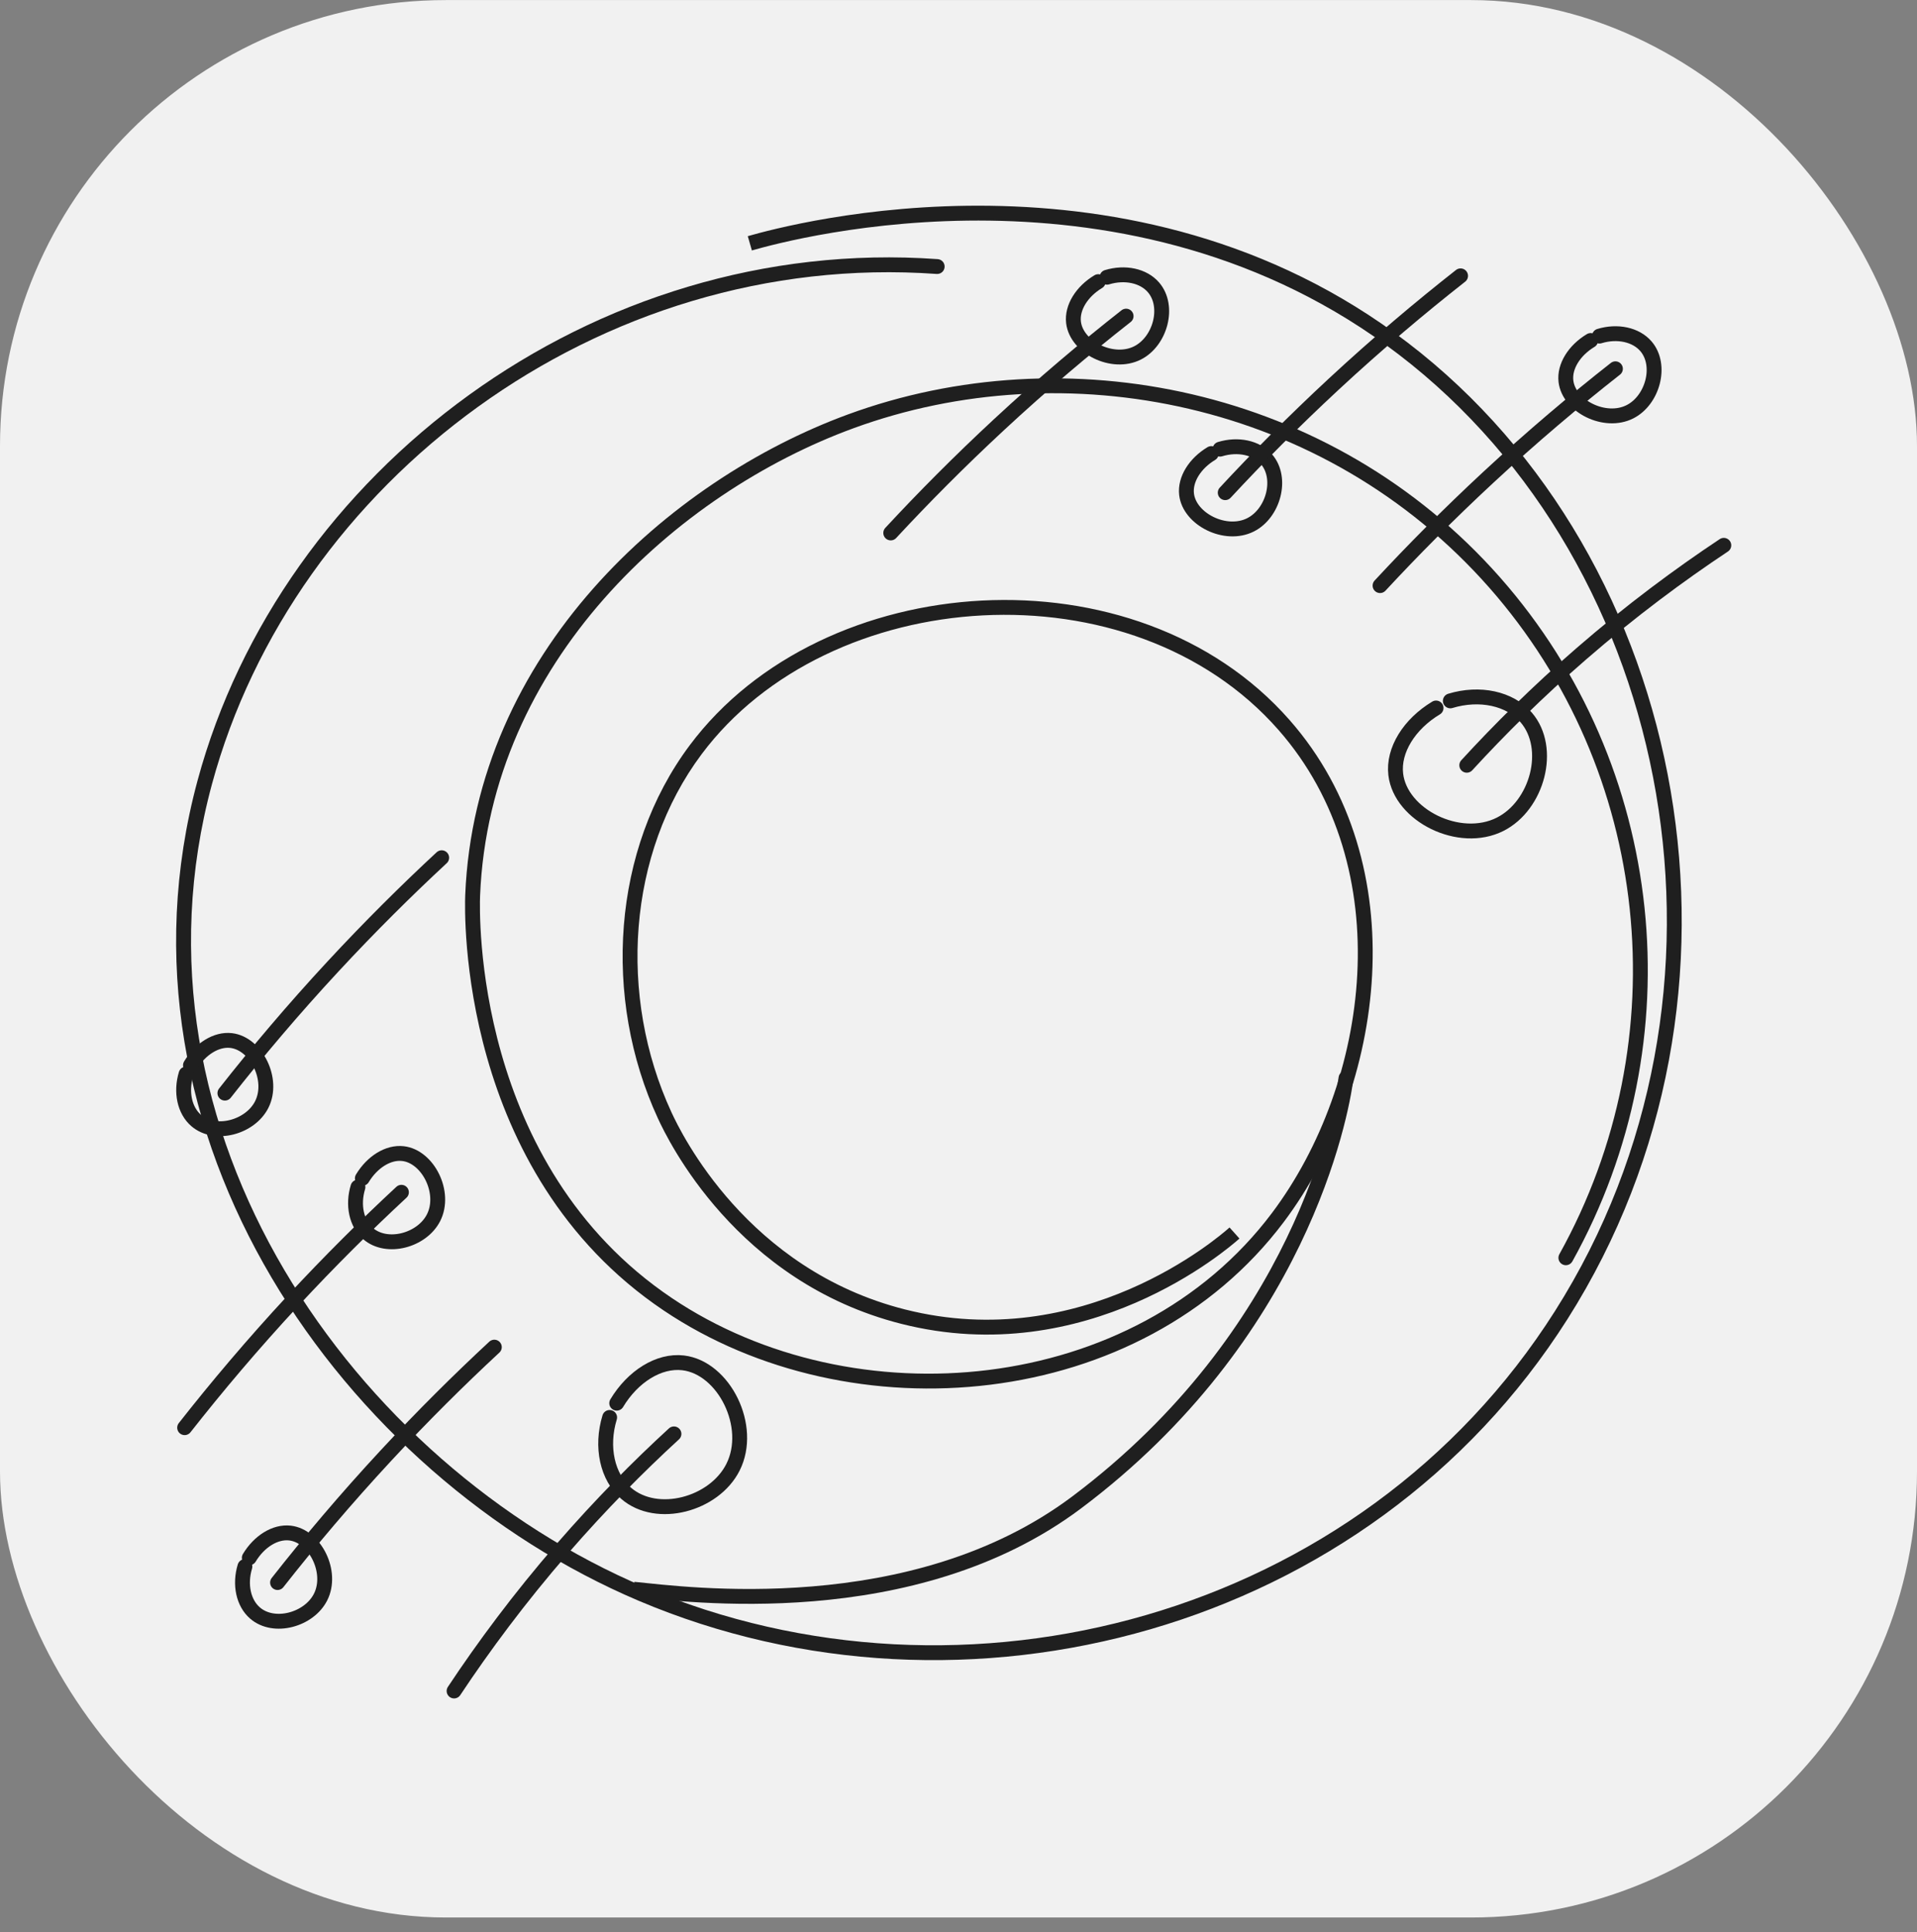
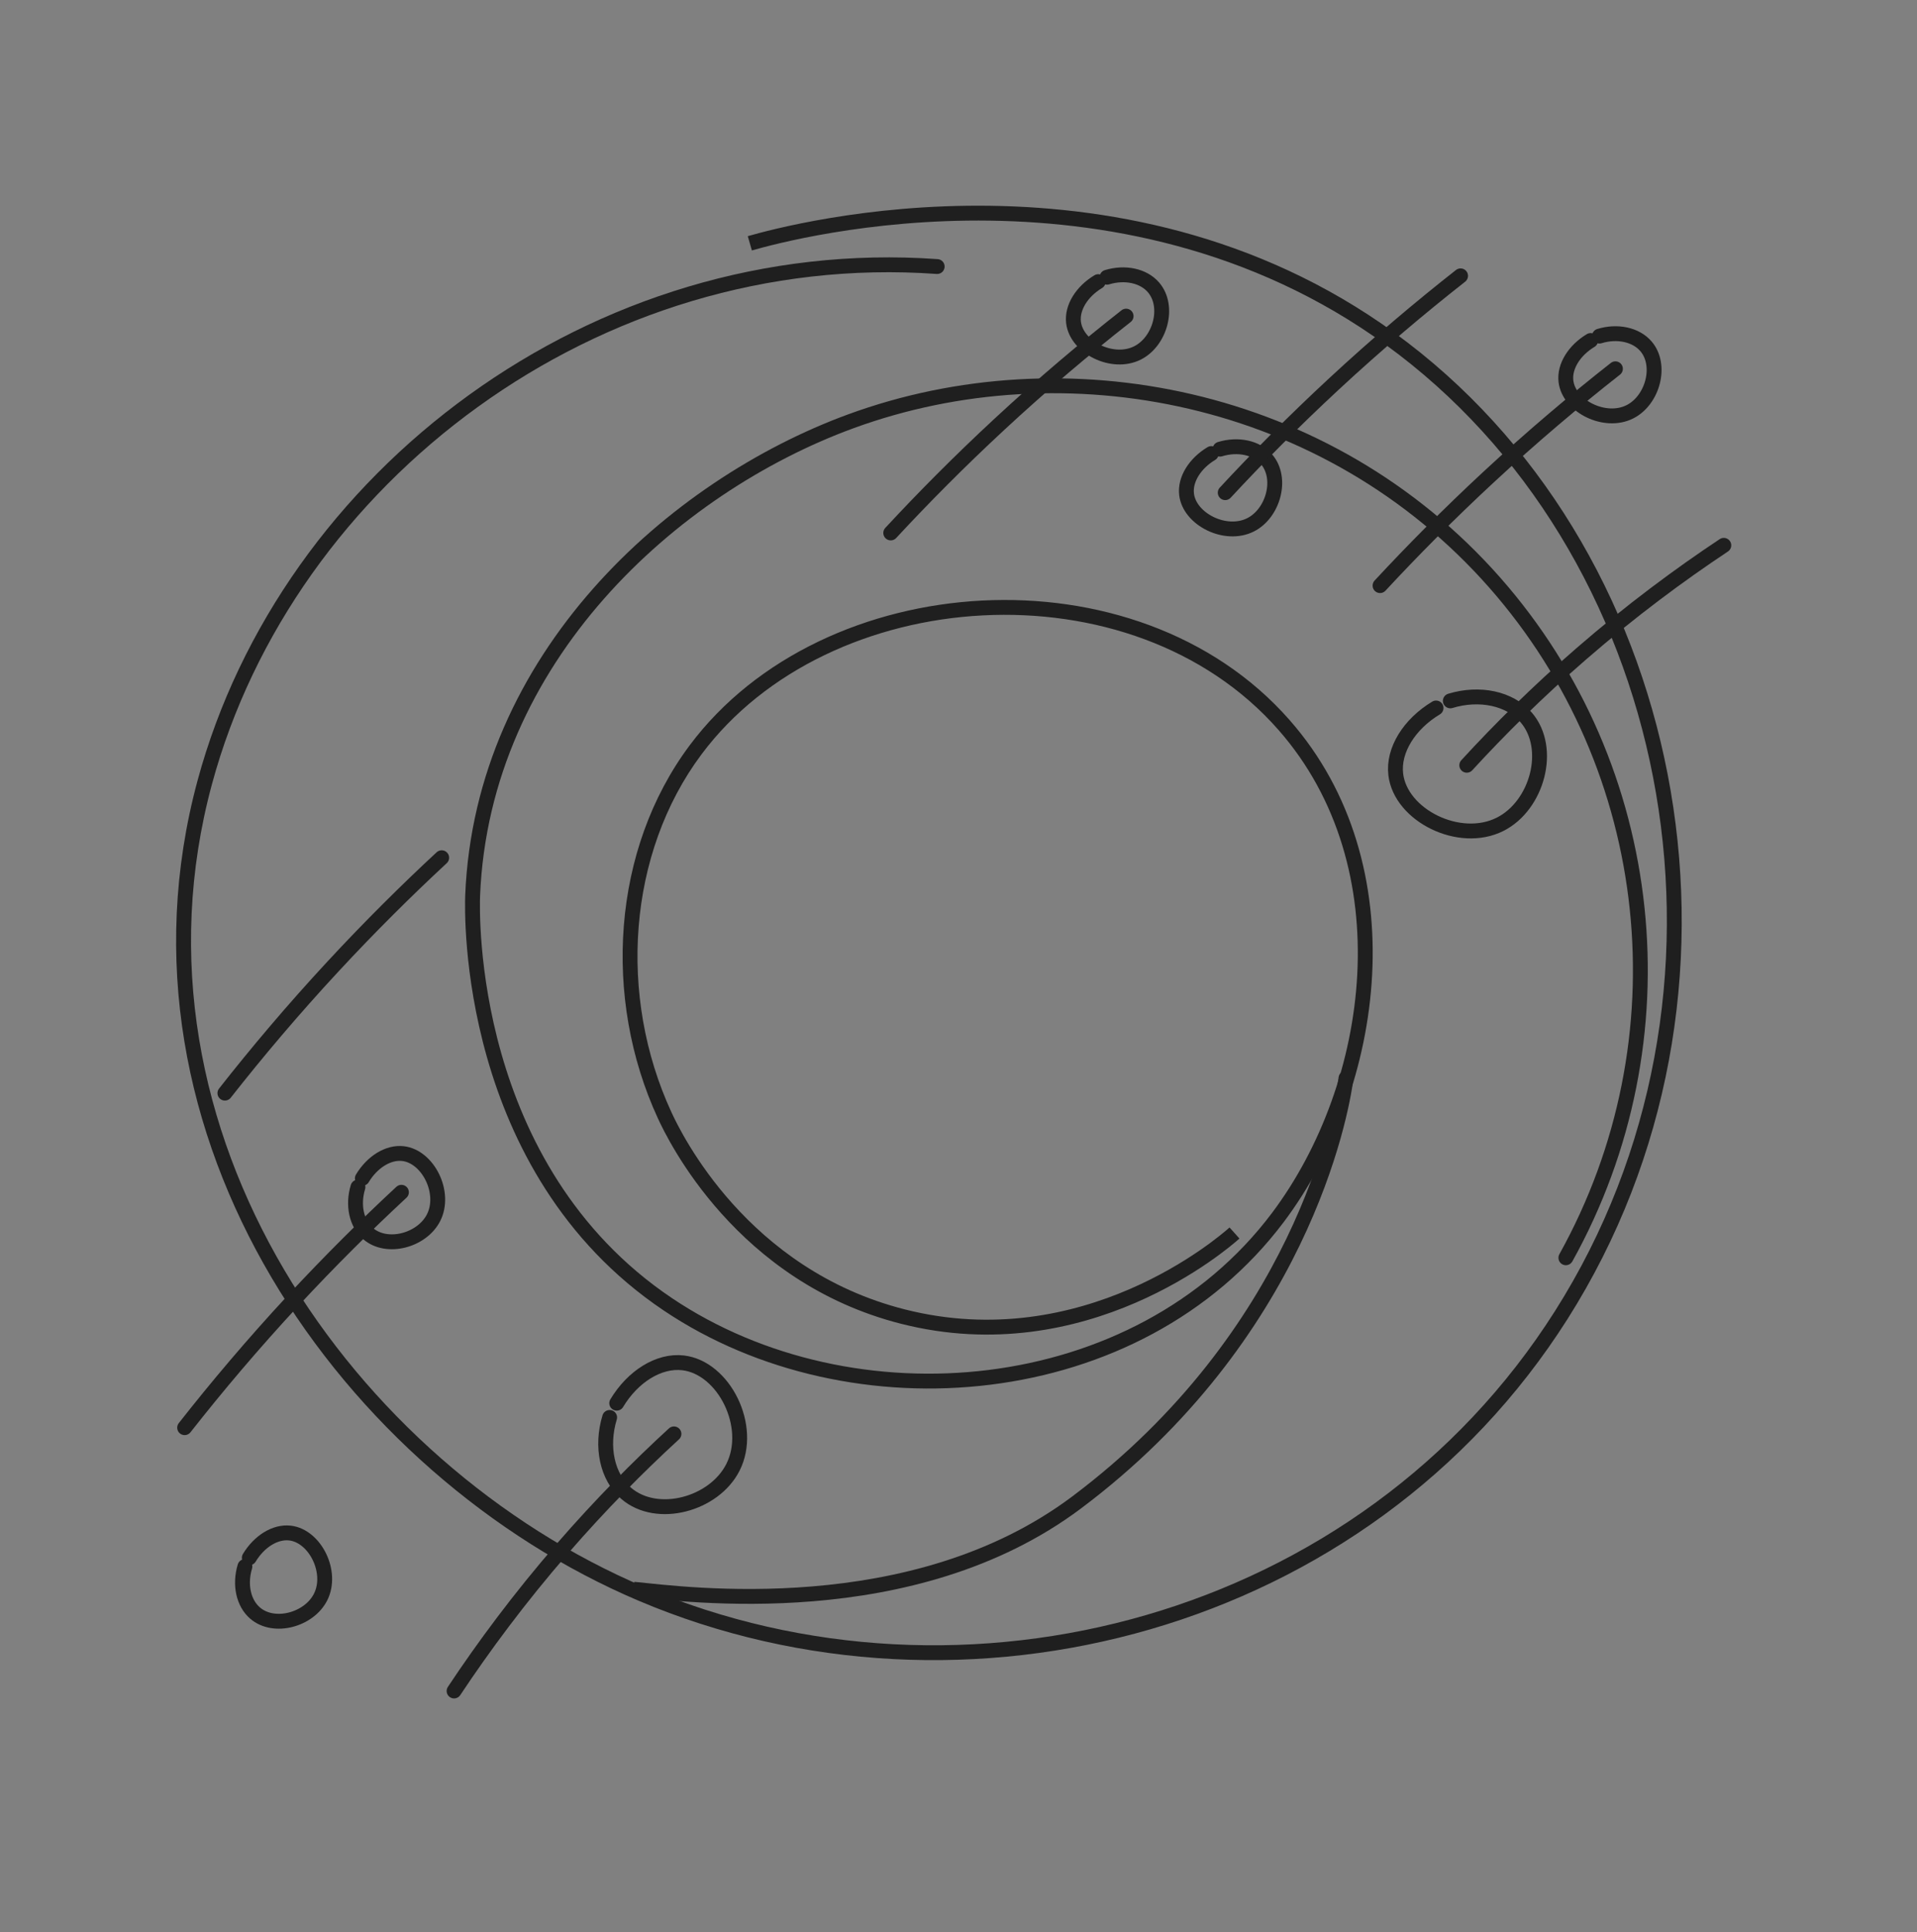
<svg xmlns="http://www.w3.org/2000/svg" width="129" height="130" viewBox="0 0 129 130" fill="none">
  <rect x="0" y="0" width="129" height="130" fill="#808080" stroke="none" />
-   <rect y="0.005" width="129" height="129" rx="30" fill="#F1F1F1" />
  <path d="M63.031 18.431C63.306 18.451 63.545 18.244 63.565 17.968C63.585 17.693 63.377 17.453 63.102 17.434L63.031 18.431ZM13.78 52.631L14.262 52.762L14.262 52.762L13.78 52.631ZM43.164 107.232L43.359 106.772L43.359 106.772L43.164 107.232ZM105.059 88.476L105.481 88.744L105.481 88.744L105.059 88.476ZM94.43 23.455L94.127 23.852L94.127 23.852L94.43 23.455ZM63.102 17.434C39.82 15.77 18.907 31.757 13.297 52.501L14.262 52.762C19.751 32.467 40.239 16.802 63.031 18.431L63.102 17.434ZM13.297 52.501C6.804 76.5 23.151 99.282 42.969 107.692L43.359 106.772C23.864 98.498 7.935 76.148 14.262 52.762L13.297 52.501ZM42.969 107.692C64.85 116.98 92.091 109.85 105.481 88.744L104.637 88.208C91.527 108.874 64.821 115.882 43.359 106.772L42.969 107.692ZM105.481 88.744C119.286 66.984 113.772 37.63 94.734 23.058L94.127 23.852C112.743 38.102 118.17 66.876 104.637 88.208L105.481 88.744ZM94.734 23.058C76.187 8.859 53.158 15.076 50.32 15.889L50.596 16.85C53.419 16.042 75.999 9.975 94.127 23.852L94.734 23.058Z" fill="#1F1F1F" />
  <path d="M104.935 84.378C104.8 84.619 104.887 84.924 105.128 85.058C105.37 85.192 105.674 85.105 105.808 84.864L104.935 84.378ZM100.578 39.19L100.953 38.859L100.953 38.859L100.578 39.19ZM57.231 28.353L57.403 28.822L57.403 28.822L57.231 28.353ZM31.806 60.238L31.306 60.218L31.306 60.218L31.806 60.238ZM44.935 87.747L45.214 87.332L45.214 87.332L44.935 87.747ZM85.99 81.912L86.39 82.212L86.39 82.212L85.99 81.912ZM86.407 48.776L86.031 49.106L86.031 49.106L86.407 48.776ZM46.811 50.443L47.212 50.743L47.212 50.743L46.811 50.443ZM44.727 75.035L45.181 74.825L45.181 74.825L44.727 75.035ZM60.774 88.581L60.897 88.096L60.897 88.096L60.774 88.581ZM105.808 84.864C114.069 70.011 112.106 51.511 100.953 38.859L100.203 39.52C111.074 51.852 112.991 69.892 104.935 84.378L105.808 84.864ZM100.953 38.859C89.589 25.968 71.663 22.526 57.059 27.883L57.403 28.822C71.65 23.596 89.132 26.962 100.203 39.52L100.953 38.859ZM57.059 27.883C44.983 32.313 31.972 43.95 31.306 60.218L32.306 60.259C32.949 44.533 45.559 33.167 57.403 28.822L57.059 27.883ZM31.306 60.218C31.281 60.843 31.165 65.492 32.774 71.147C34.383 76.804 37.73 83.503 44.656 88.162L45.214 87.332C38.546 82.847 35.305 76.387 33.736 70.874C32.167 65.358 32.283 60.825 32.306 60.258L31.306 60.218ZM44.656 88.162C57.266 96.644 76.777 94.993 86.39 82.212L85.591 81.611C76.344 93.905 57.45 95.563 45.214 87.332L44.656 88.162ZM86.39 82.212C93.162 73.206 95.334 58.182 86.783 48.446L86.031 49.106C94.173 58.376 92.177 72.853 85.591 81.611L86.39 82.212ZM86.783 48.446C81.613 42.559 73.742 40.009 66.081 40.404C58.422 40.799 50.895 44.141 46.41 50.144L47.212 50.743C51.483 45.025 58.706 41.785 66.132 41.402C73.556 41.02 81.104 43.496 86.031 49.106L86.783 48.446ZM46.41 50.144C41.188 57.133 40.53 67.139 44.273 75.244L45.181 74.825C41.575 67.017 42.231 57.407 47.212 50.743L46.41 50.144ZM44.273 75.244C44.951 76.715 49.551 86.255 60.651 89.065L60.897 88.096C50.265 85.404 45.836 76.247 45.181 74.825L44.273 75.244ZM60.651 89.065C73.144 92.229 82.621 84.028 83.406 83.326L82.739 82.581C81.986 83.255 72.862 91.126 60.897 88.096L60.651 89.065Z" fill="#1F1F1F" />
  <path d="M72.444 101.085L72.744 101.485L72.744 101.485L72.444 101.085ZM91.071 72.595C91.105 72.32 90.91 72.071 90.636 72.037C90.362 72.004 90.112 72.199 90.079 72.473L91.071 72.595ZM42.594 107.417C44.306 107.586 49.047 108.2 54.742 107.728C60.434 107.256 67.128 105.696 72.744 101.485L72.144 100.685C66.736 104.74 60.251 106.268 54.659 106.731C49.071 107.195 44.423 106.593 42.692 106.422L42.594 107.417ZM72.744 101.485C87.897 90.12 90.749 75.218 91.071 72.595L90.079 72.473C89.776 74.942 87.001 89.542 72.144 100.685L72.744 101.485Z" fill="#1F1F1F" />
  <path d="M96.637 47.632C94.847 48.707 93.73 50.466 93.924 52.102C94.249 54.847 98.207 56.839 100.949 55.455C103.452 54.192 104.49 50.349 102.706 48.272C101.601 46.984 99.567 46.554 97.596 47.154" stroke="#1F1F1F" stroke-linecap="round" />
  <path d="M98.703 51.485C100.891 49.099 103.448 46.554 106.413 43.983C109.767 41.073 113.02 38.668 116 36.688" stroke="#1F1F1F" stroke-linecap="round" />
  <path d="M107.041 22.908C105.943 23.568 105.259 24.646 105.376 25.648C105.574 27.33 108.002 28.553 109.683 27.703C111.217 26.928 111.855 24.573 110.761 23.297C110.083 22.508 108.835 22.245 107.629 22.612" stroke="#1F1F1F" stroke-linecap="round" />
  <path d="M108.706 24.811C105.967 26.961 103.096 29.383 100.161 32.105C97.481 34.591 95.056 37.039 92.867 39.399" stroke="#1F1F1F" stroke-linecap="round" />
  <path d="M81.512 30.514C80.414 31.175 79.73 32.252 79.847 33.255C80.045 34.936 82.473 36.16 84.154 35.309C85.688 34.534 86.326 32.179 85.232 30.904C84.555 30.114 83.306 29.851 82.1 30.218" stroke="#1F1F1F" stroke-linecap="round" />
  <path d="M98.286 18.558C95.548 20.709 92.676 23.13 89.742 25.852C87.061 28.338 84.636 30.787 82.448 33.146" stroke="#1F1F1F" stroke-linecap="round" />
  <path d="M73.905 18.948C72.807 19.608 72.123 20.686 72.24 21.688C72.438 23.37 74.866 24.593 76.548 23.743C78.082 22.968 78.719 20.613 77.625 19.337C76.948 18.547 75.7 18.285 74.493 18.652" stroke="#1F1F1F" stroke-linecap="round" />
  <path d="M75.779 21.268C73.04 23.418 70.168 25.84 67.234 28.562C64.554 31.048 62.128 33.496 59.94 35.856" stroke="#1F1F1F" stroke-linecap="round" />
  <path d="M41.501 94.403C42.576 92.613 44.335 91.496 45.971 91.69C48.716 92.015 50.708 95.972 49.324 98.715C48.062 101.218 44.219 102.256 42.141 100.472C40.853 99.367 40.424 97.333 41.024 95.362" stroke="#1F1F1F" stroke-linecap="round" />
  <path d="M45.352 96.468C42.966 98.656 40.422 101.214 37.85 104.179C34.941 107.532 32.536 110.785 30.556 113.766" stroke="#1F1F1F" stroke-linecap="round" />
  <path d="M16.776 104.805C17.437 103.707 18.514 103.024 19.517 103.14C21.199 103.338 22.422 105.766 21.572 107.448C20.796 108.982 18.441 109.62 17.166 108.525C16.376 107.848 16.114 106.6 16.48 105.393" stroke="#1F1F1F" stroke-linecap="round" />
-   <path d="M18.677 106.471C20.828 103.732 23.249 100.861 25.971 97.926C28.457 95.246 30.906 92.82 33.265 90.632" stroke="#1F1F1F" stroke-linecap="round" />
  <path d="M24.383 79.277C25.044 78.179 26.121 77.495 27.123 77.612C28.805 77.81 30.028 80.238 29.178 81.92C28.403 83.454 26.048 84.091 24.773 82.997C23.983 82.32 23.72 81.072 24.087 79.865" stroke="#1F1F1F" stroke-linecap="round" />
  <path d="M12.425 96.051C14.576 93.313 16.997 90.441 19.719 87.507C22.205 84.827 24.654 82.401 27.013 80.213" stroke="#1F1F1F" stroke-linecap="round" />
-   <path d="M12.817 71.67C13.477 70.572 14.555 69.888 15.557 70.005C17.239 70.203 18.462 72.631 17.612 74.313C16.837 75.847 14.482 76.484 13.206 75.39C12.416 74.713 12.154 73.465 12.521 72.258" stroke="#1F1F1F" stroke-linecap="round" />
  <path d="M15.134 73.544C17.285 70.806 19.706 67.934 22.428 65C24.914 62.32 27.363 59.894 29.722 57.706" stroke="#1F1F1F" stroke-linecap="round" />
</svg>